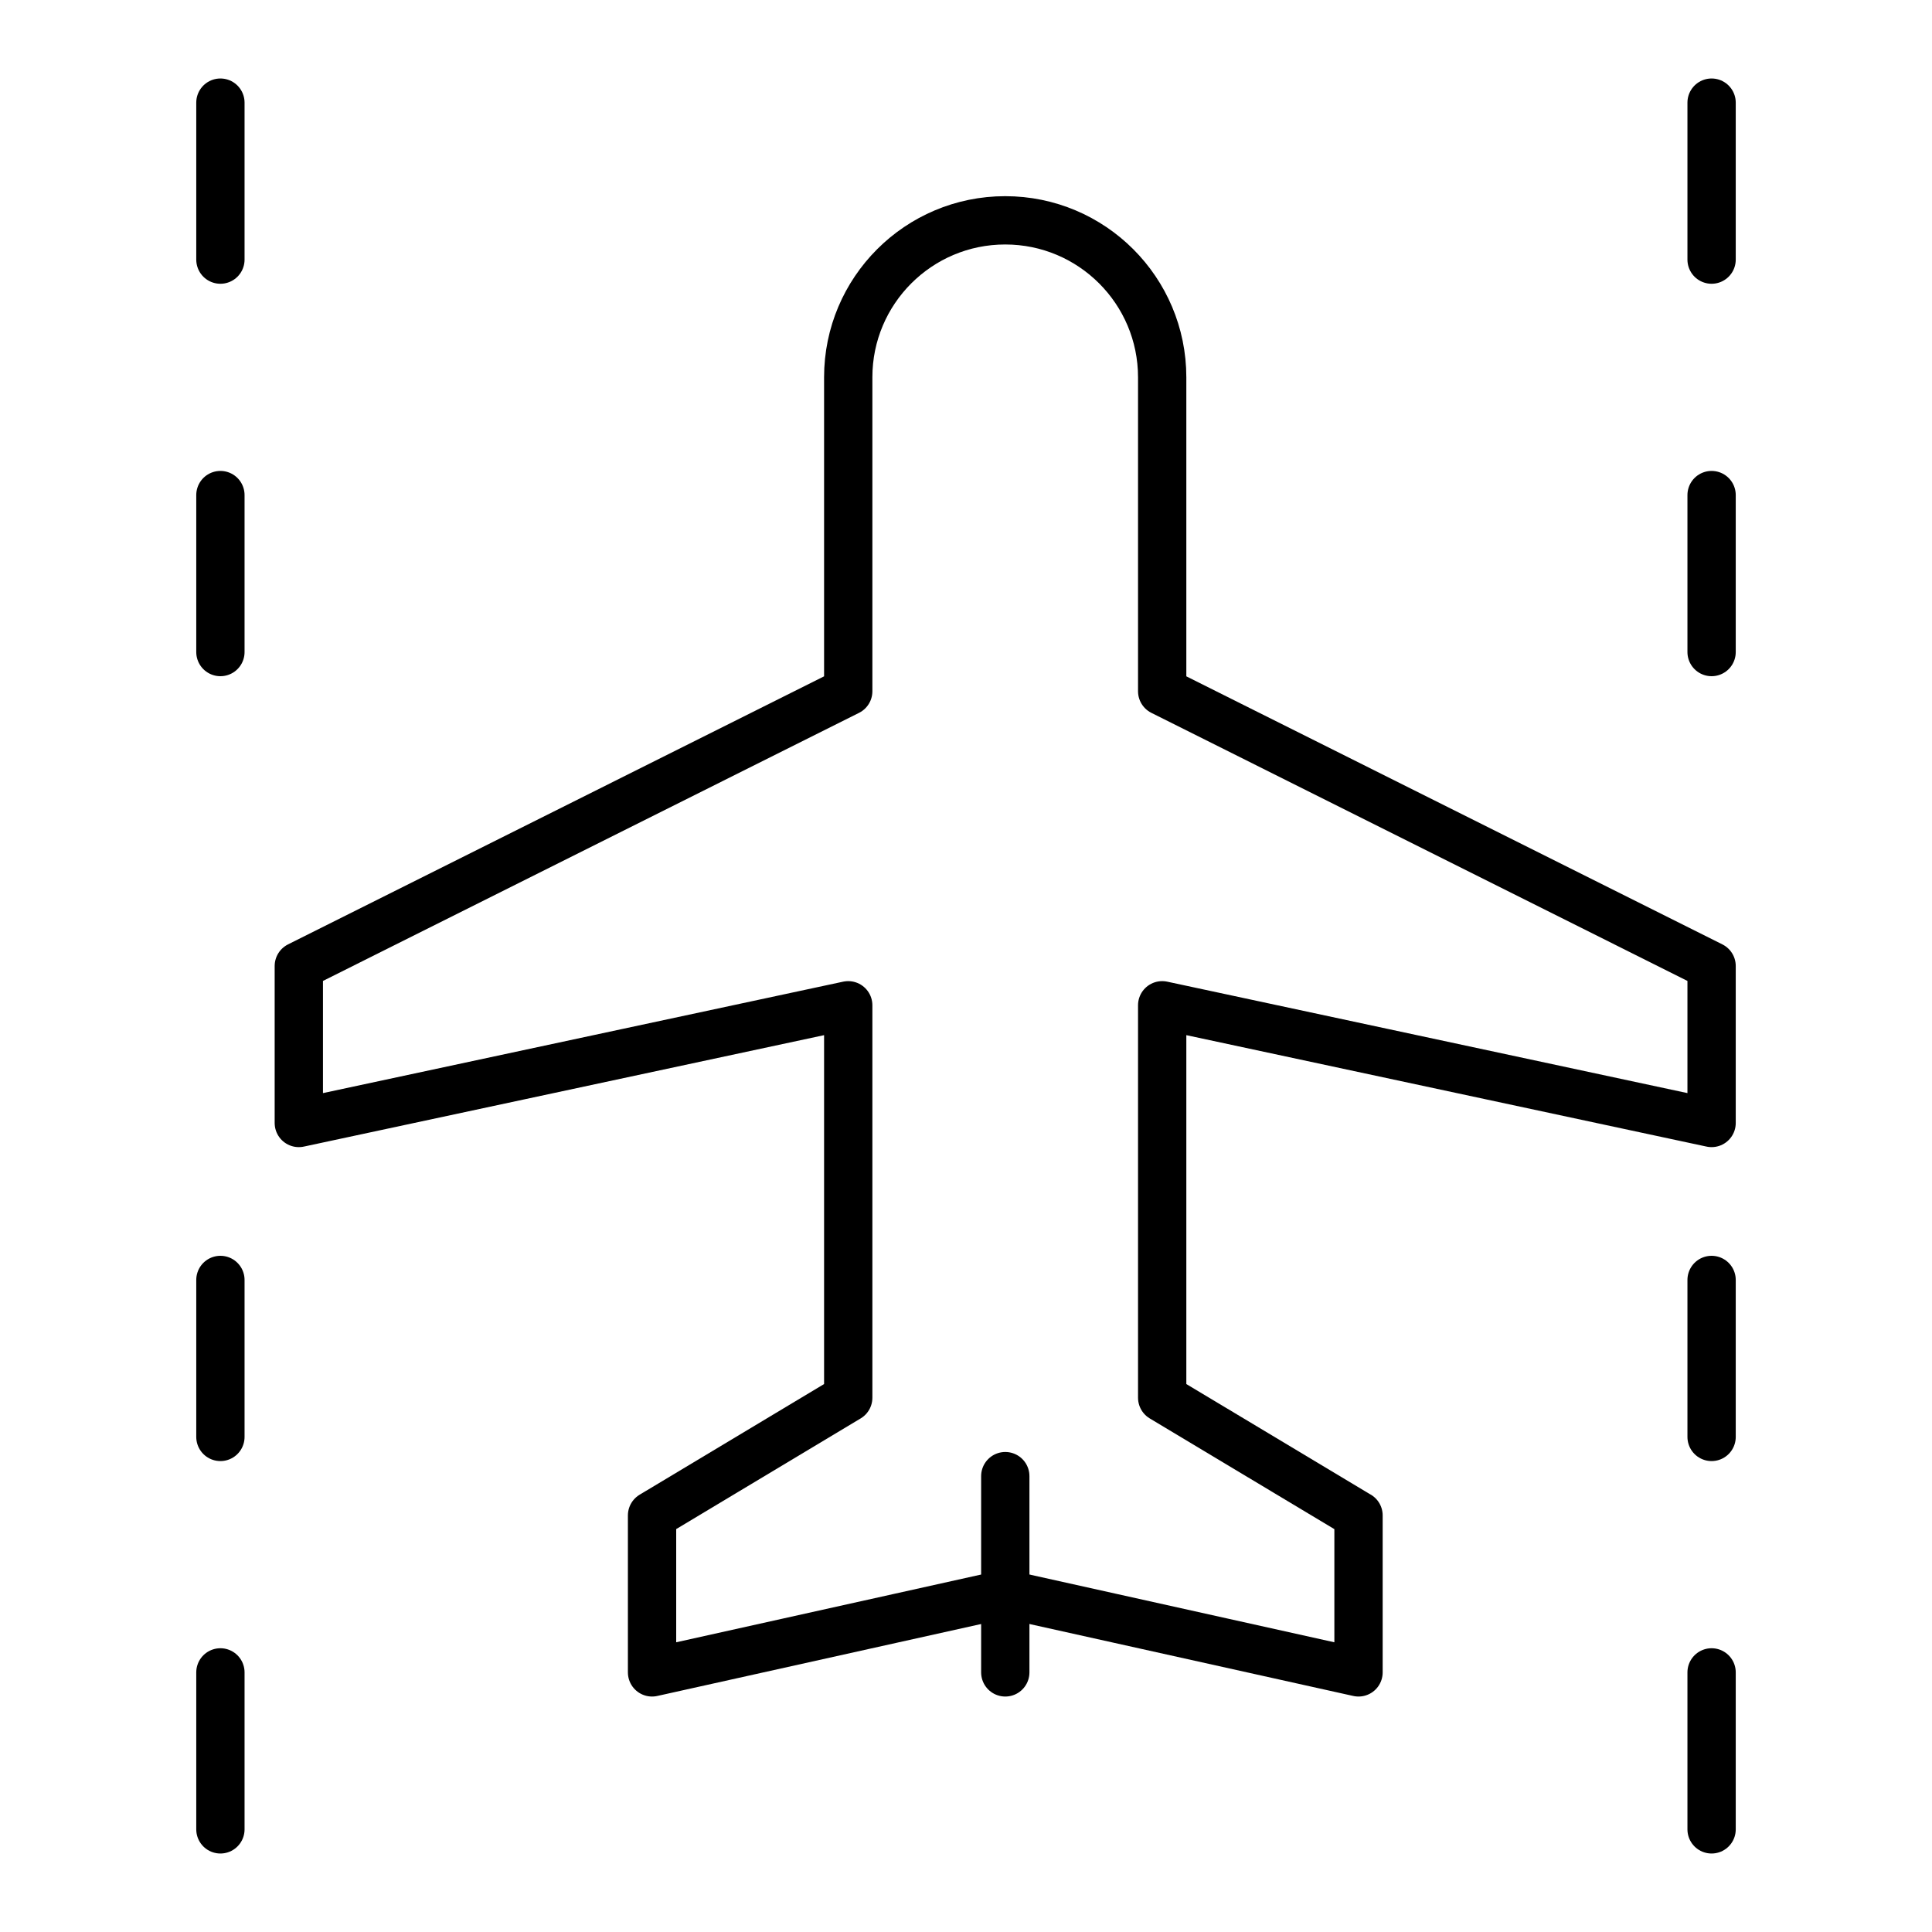
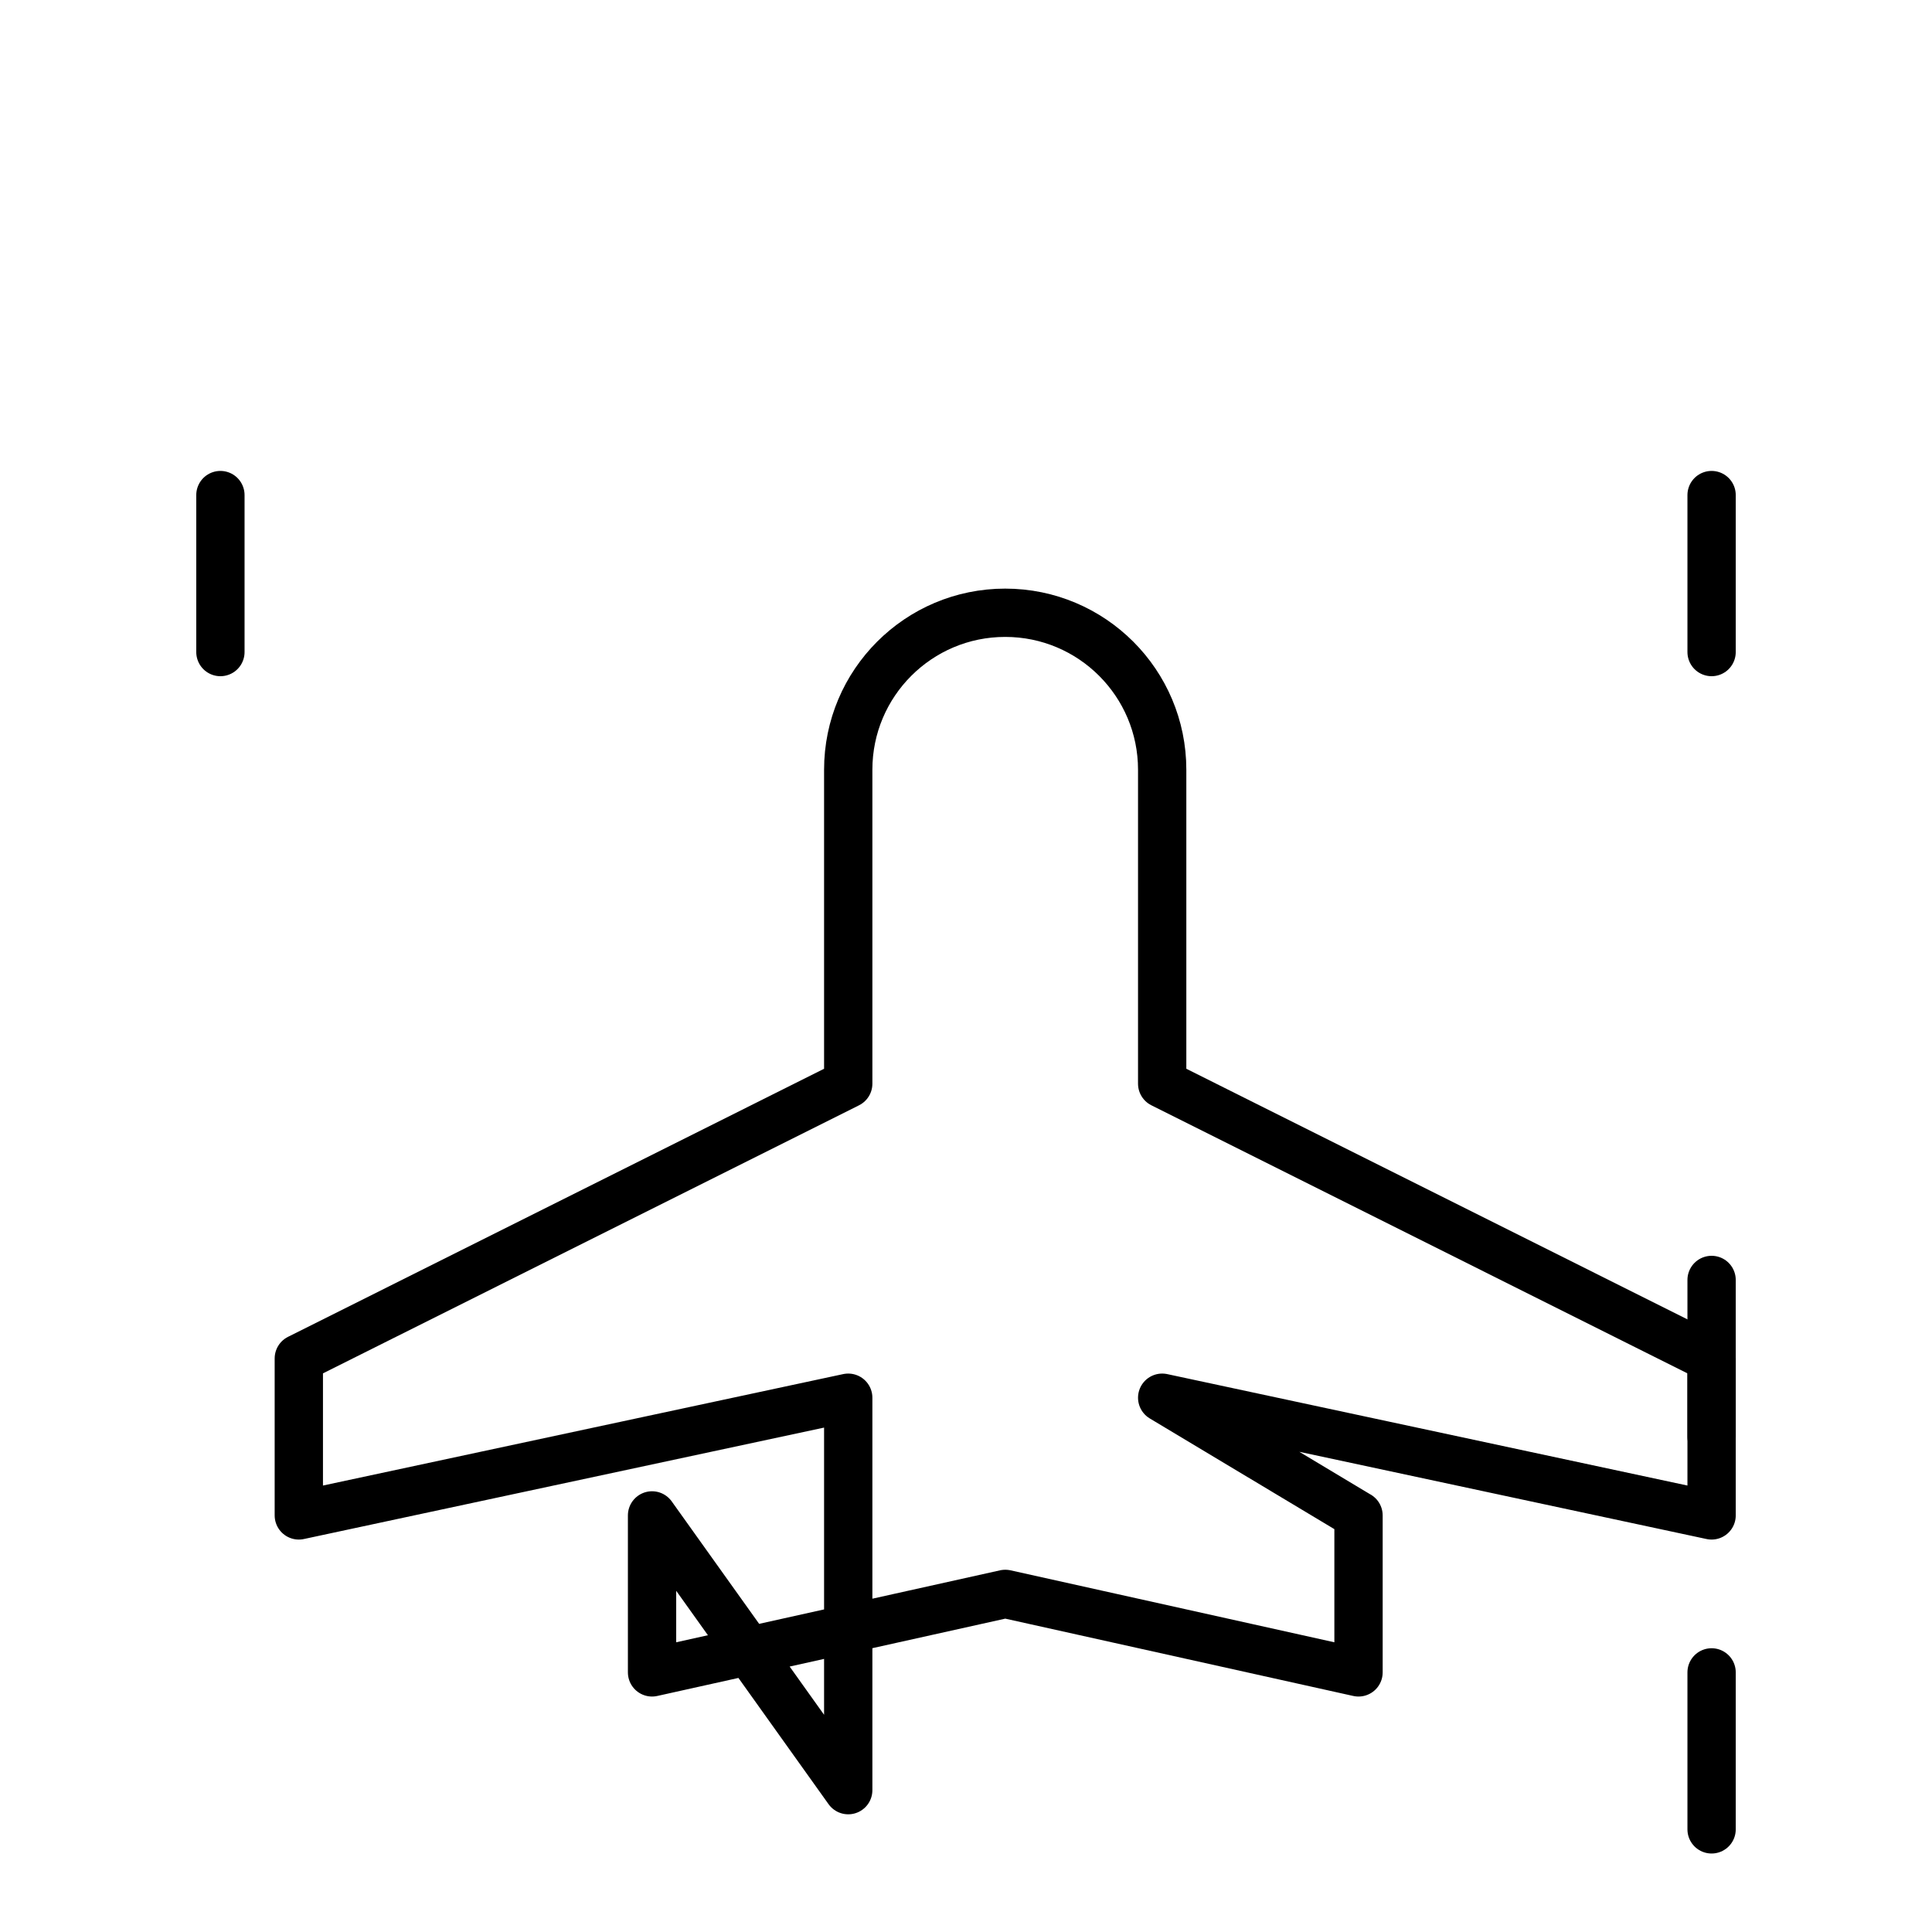
<svg xmlns="http://www.w3.org/2000/svg" fill="none" viewBox="-0.3 -0.3 24 24" id="Plane-On-Runway--Streamline-Ultimate">
  <desc>Plane On Runway Streamline Icon: https://streamlinehq.com</desc>
-   <path stroke="currentColor" stroke-linecap="round" stroke-linejoin="round" d="m16.575 18.525 -2.438 -1.462v-4.875l6.825 1.462v-1.95l-6.825 -3.413v-3.9c0 -1.077 -0.873 -1.95 -1.95 -1.95s-1.95 0.873 -1.95 1.95v3.9l-6.825 3.413v1.95l6.825 -1.462v4.875L7.8 18.525v1.95l4.388 -0.975 4.388 0.975v-1.95Z" stroke-width="0.6" />
-   <path stroke="currentColor" stroke-linecap="round" stroke-linejoin="round" d="M12.188 20.475v-2.438" stroke-width="0.6" />
-   <path stroke="currentColor" stroke-linecap="round" stroke-linejoin="round" d="M2.438 0.975v1.95" stroke-width="0.6" />
+   <path stroke="currentColor" stroke-linecap="round" stroke-linejoin="round" d="m16.575 18.525 -2.438 -1.462l6.825 1.462v-1.95l-6.825 -3.413v-3.9c0 -1.077 -0.873 -1.95 -1.95 -1.95s-1.95 0.873 -1.95 1.95v3.9l-6.825 3.413v1.95l6.825 -1.462v4.875L7.8 18.525v1.95l4.388 -0.975 4.388 0.975v-1.95Z" stroke-width="0.6" />
  <path stroke="currentColor" stroke-linecap="round" stroke-linejoin="round" d="M2.438 5.85v1.95" stroke-width="0.6" />
-   <path stroke="currentColor" stroke-linecap="round" stroke-linejoin="round" d="M2.438 15.6v1.95" stroke-width="0.6" />
-   <path stroke="currentColor" stroke-linecap="round" stroke-linejoin="round" d="M2.438 20.475v1.95" stroke-width="0.6" />
-   <path stroke="currentColor" stroke-linecap="round" stroke-linejoin="round" d="M20.962 0.975v1.95" stroke-width="0.6" />
  <path stroke="currentColor" stroke-linecap="round" stroke-linejoin="round" d="M20.962 5.85v1.95" stroke-width="0.6" />
  <path stroke="currentColor" stroke-linecap="round" stroke-linejoin="round" d="M20.962 15.6v1.95" stroke-width="0.6" />
  <path stroke="currentColor" stroke-linecap="round" stroke-linejoin="round" d="M20.962 20.475v1.95" stroke-width="0.6" />
</svg>